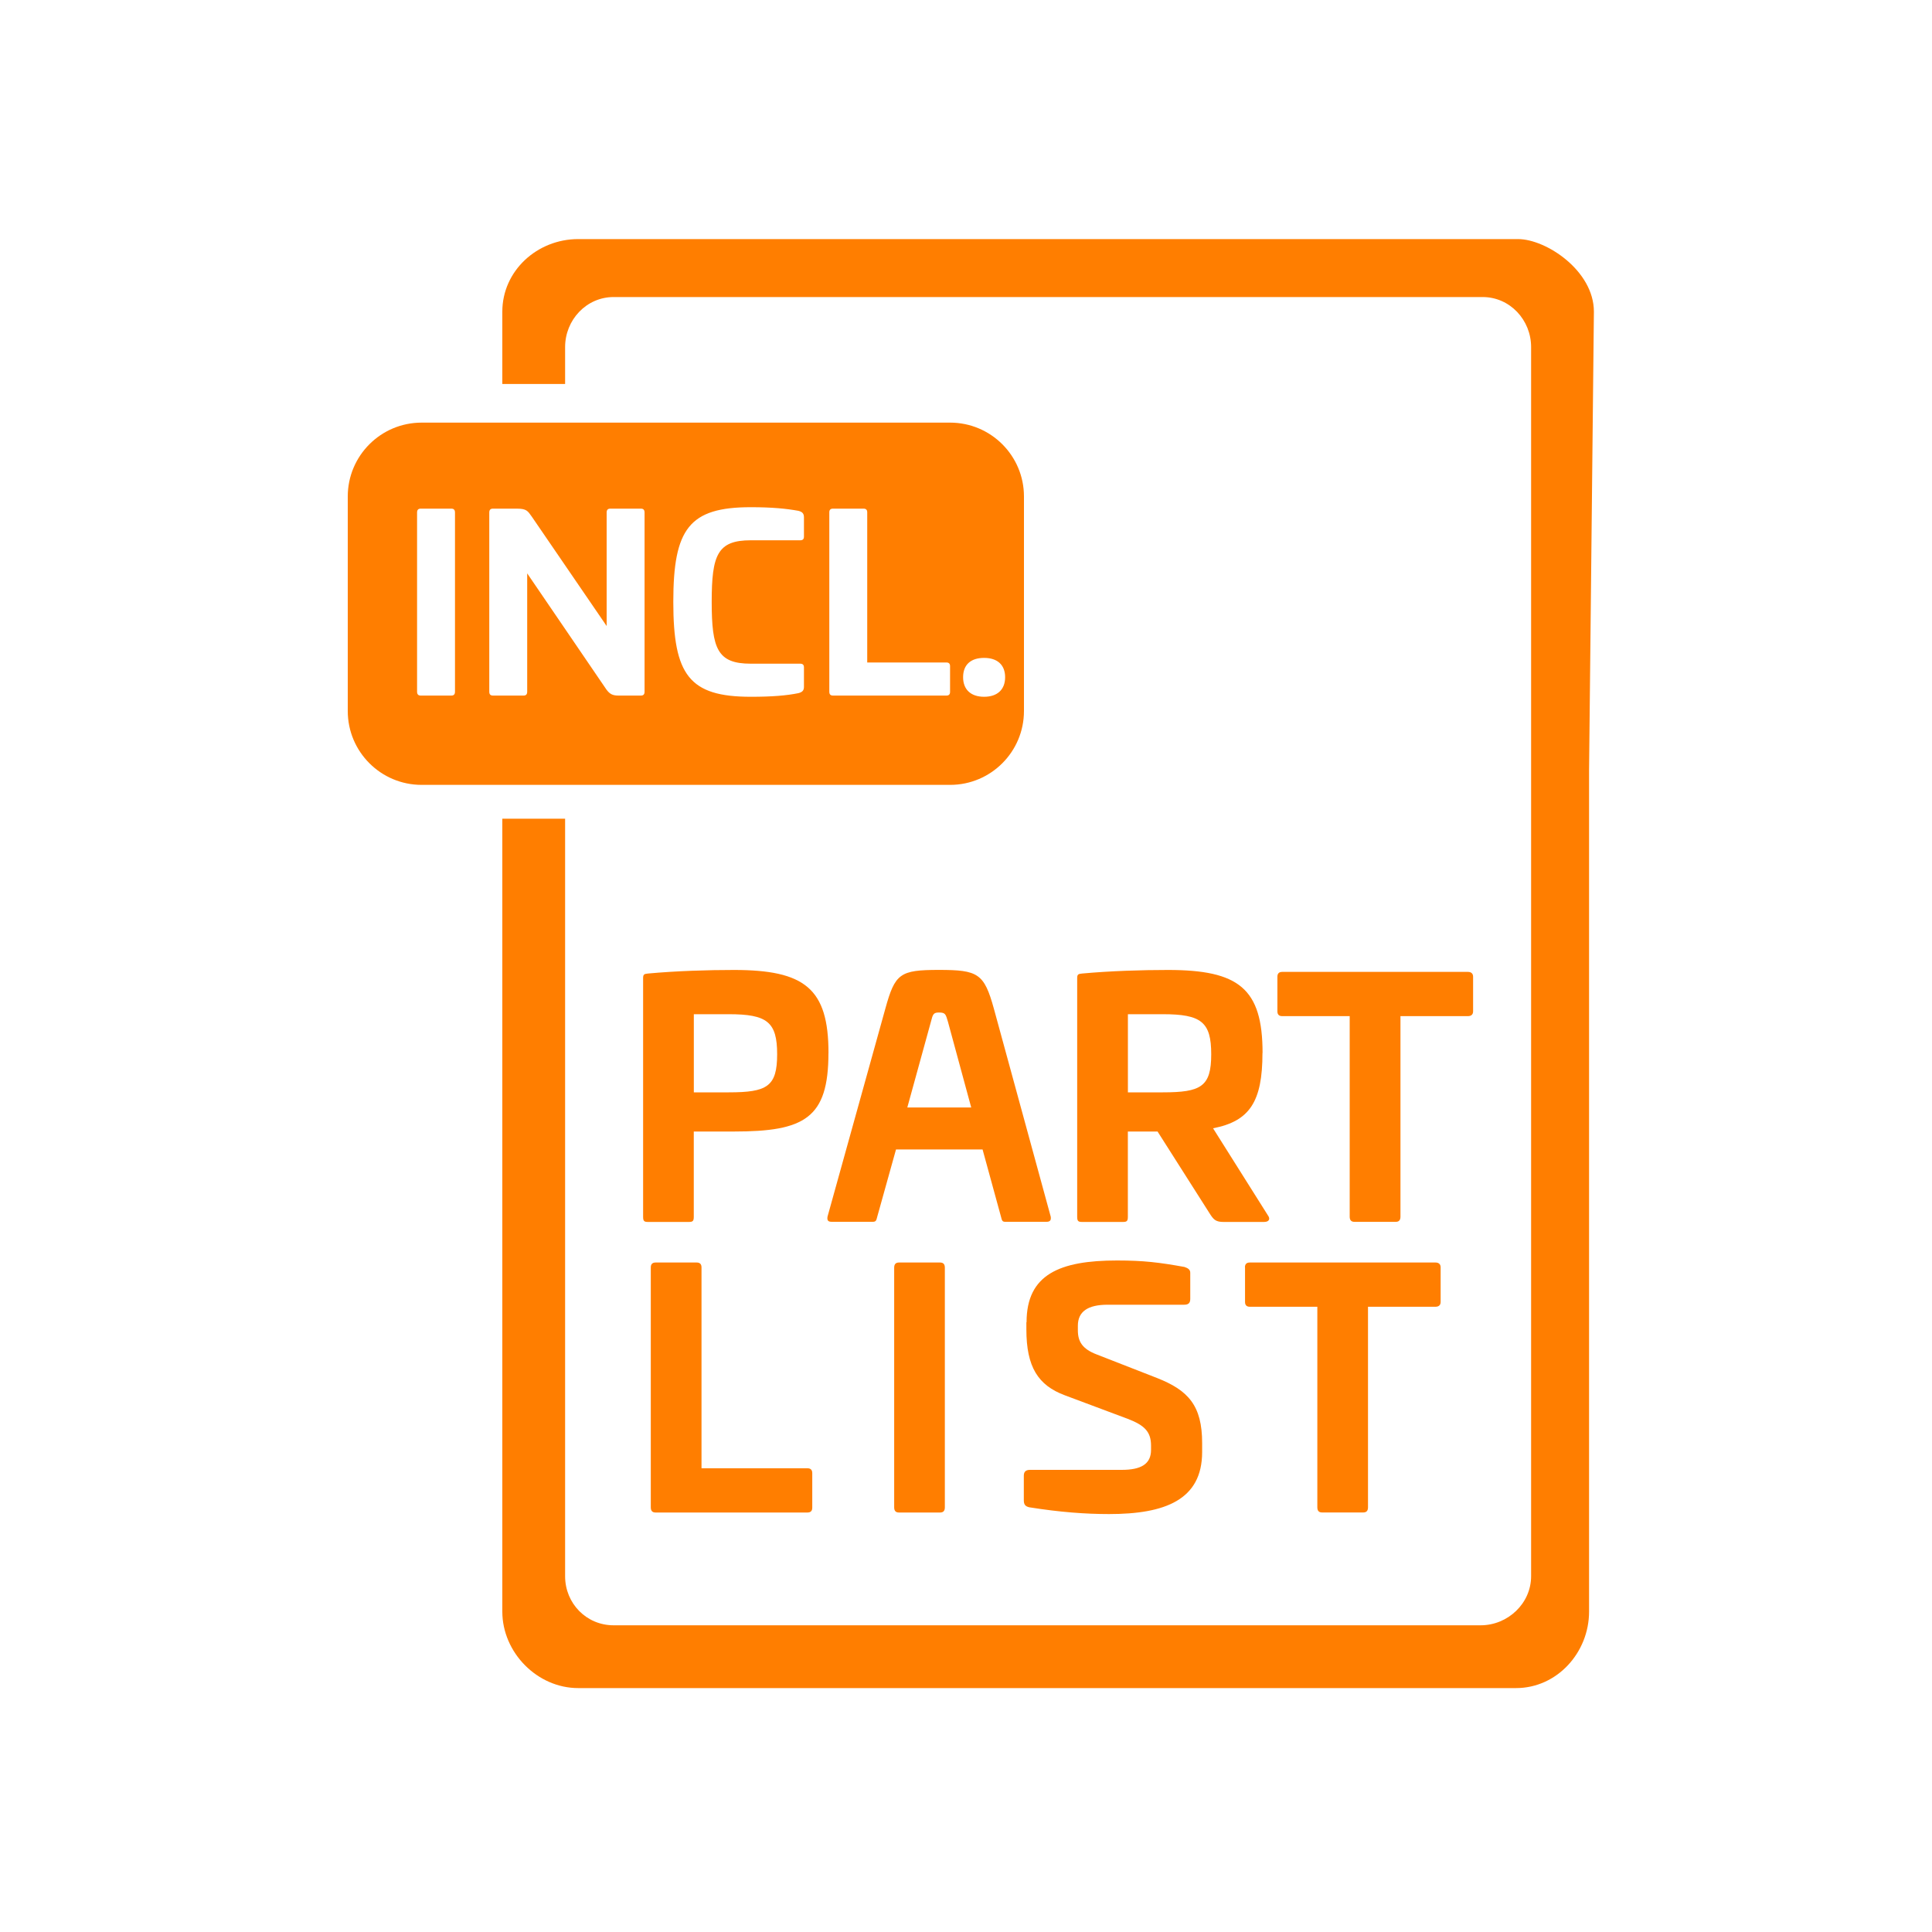
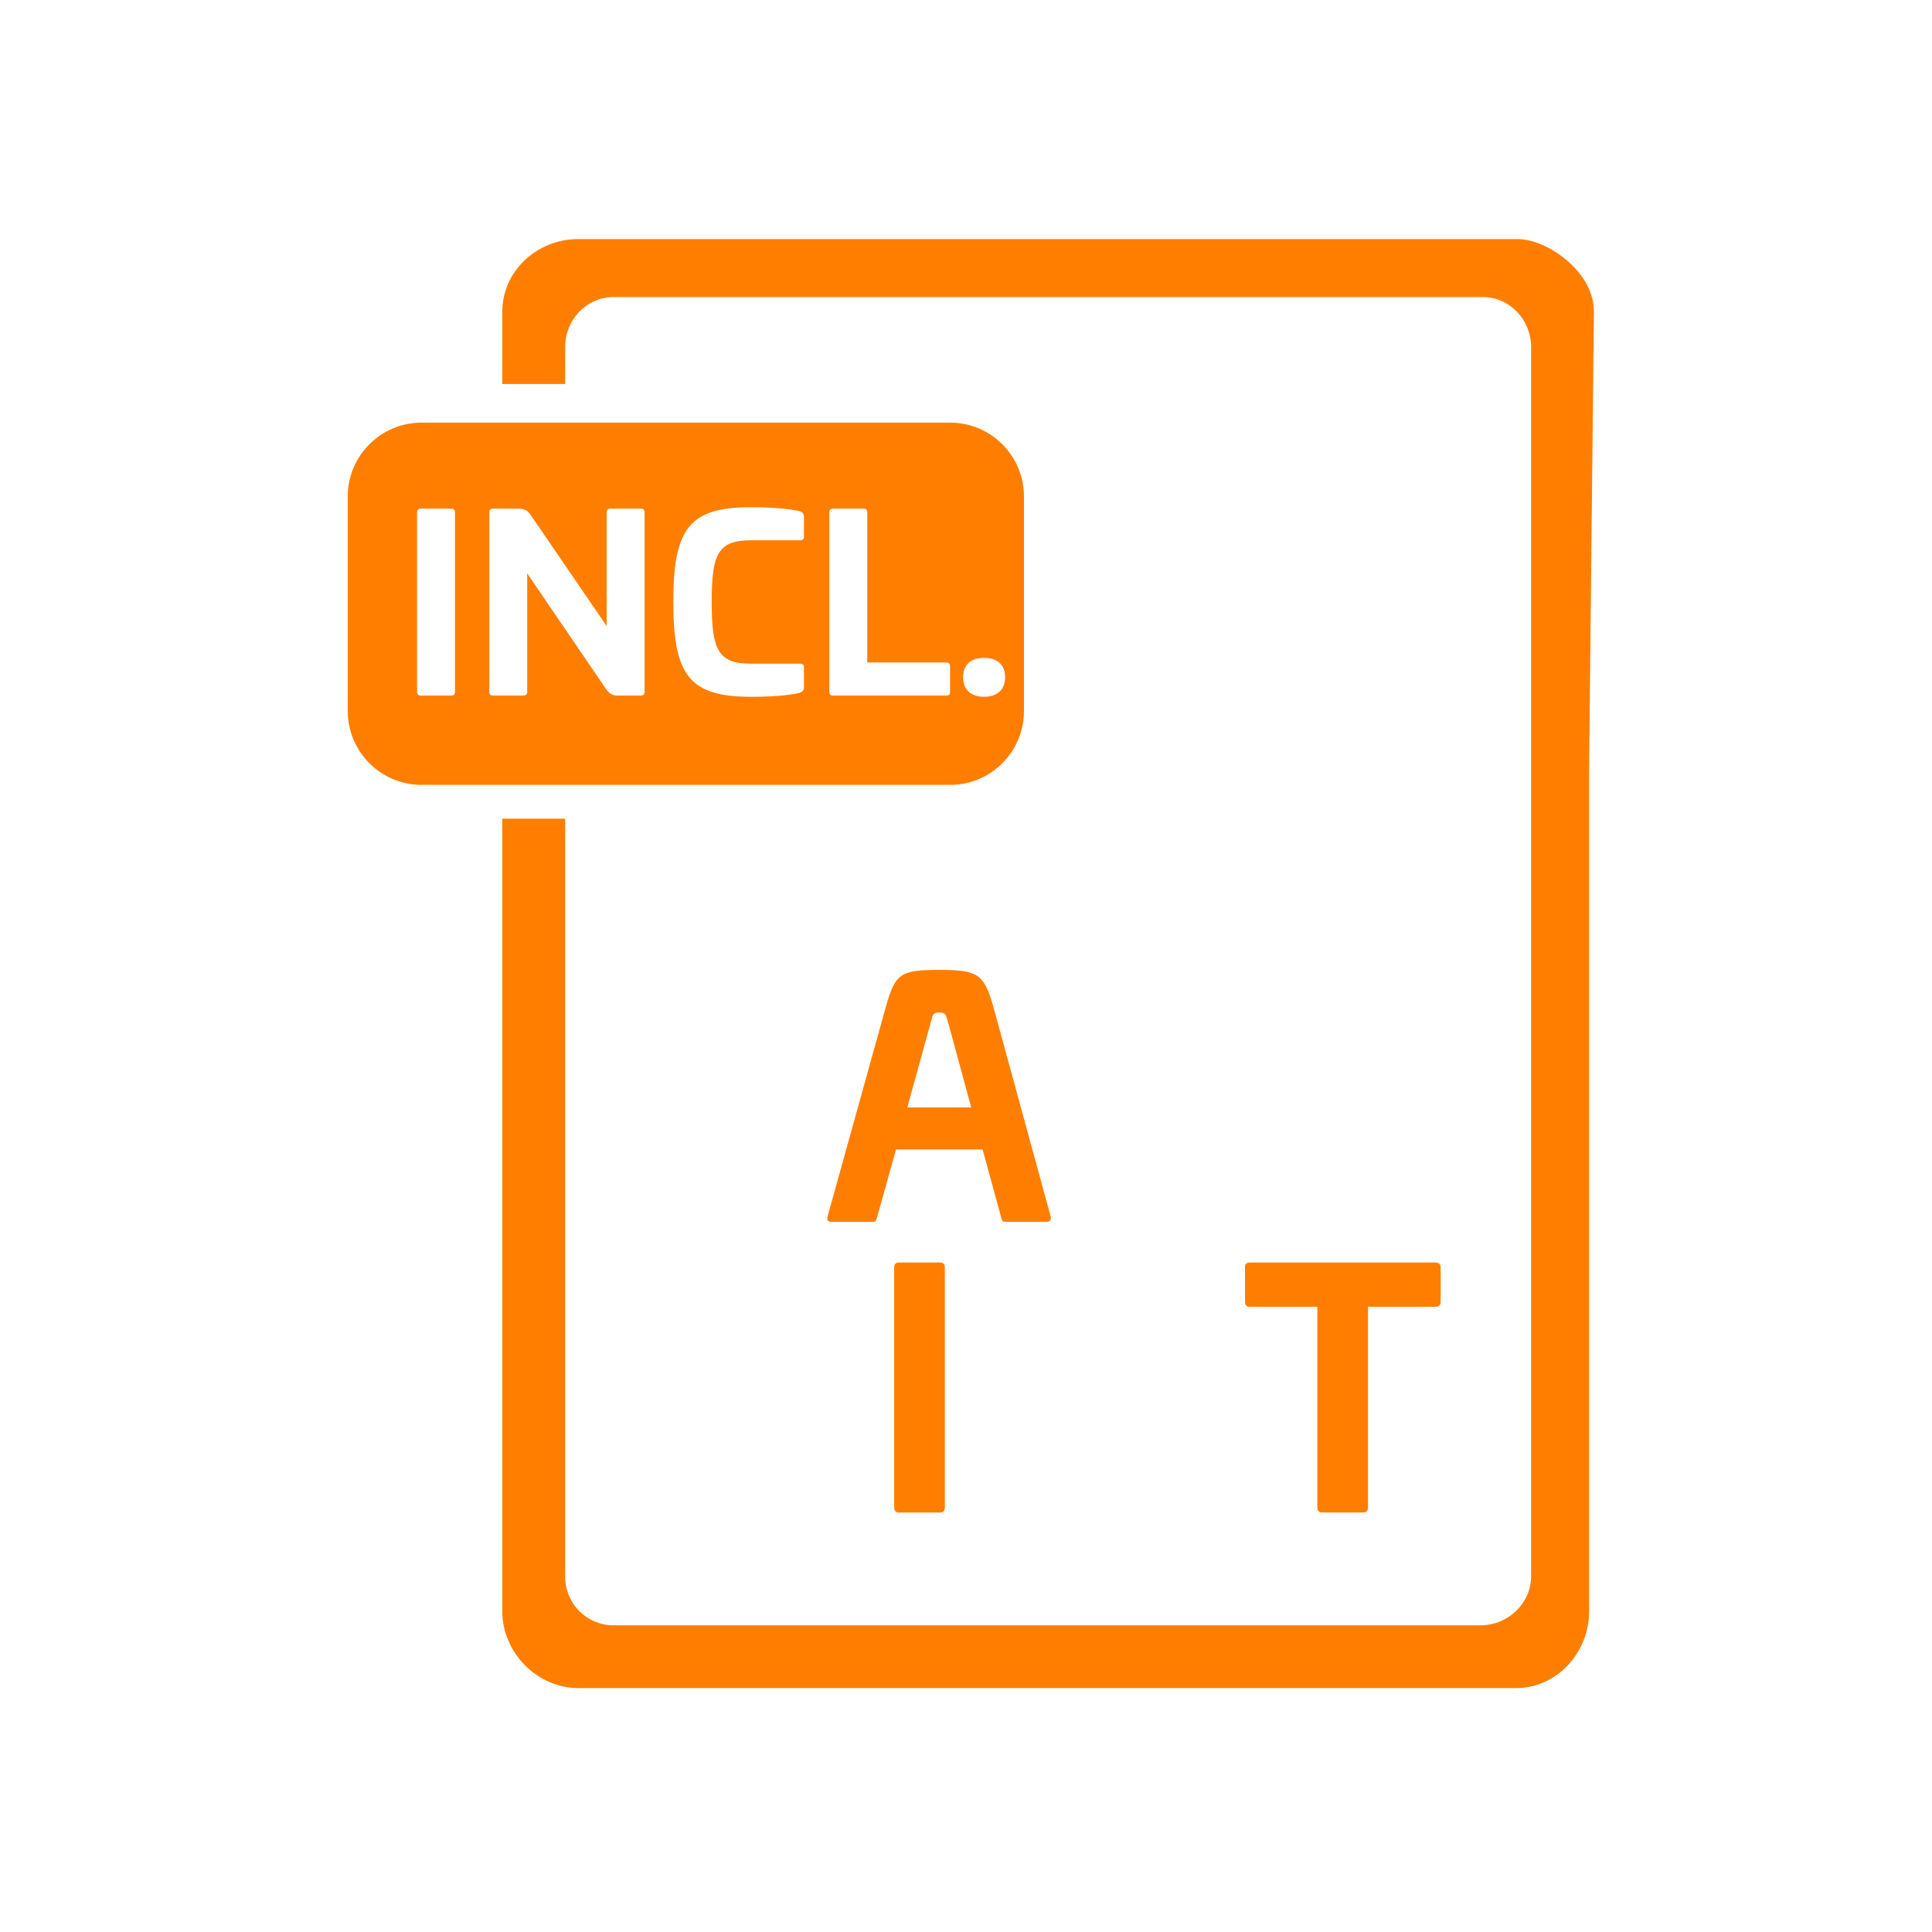
<svg xmlns="http://www.w3.org/2000/svg" id="Ebene_2" data-name="Ebene 2" viewBox="0 0 400 400">
  <defs>
    <style>
      .cls-1 {
        fill: #ff7e00;
      }
    </style>
  </defs>
-   <path class="cls-1" d="m171.53,218c0-13.37-4.95-17.18-19.59-17.18-5.48,0-11.9.2-17.79.74-.8.07-1,.2-1,.94v49.42c0,.87.2,1.07,1,1.07h8.49c.8,0,1-.2,1-1.07v-17.65h8.29c14.64,0,19.59-2.74,19.59-16.25Zm-20.66,8.16h-7.22v-16.18h7.22c7.96,0,10.03,1.6,10.03,8.29s-2.07,7.89-10.03,7.89Z" />
  <path class="cls-1" d="m205.77,208.83c-2.01-7.29-3.28-8.02-11.37-8.02s-9.09.74-11.1,8.02l-11.97,43.06c-.13.8.13,1.07.87,1.07h8.49c.67,0,.74-.27.94-1.07l3.88-13.91h17.92l3.81,13.91c.2.8.27,1.07.87,1.07h8.56c.67,0,1-.27.87-1.07l-11.77-43.06Zm-17.92,20.46l4.88-17.72c.4-1.6.53-1.94,1.67-1.94,1.34,0,1.4.34,1.87,1.94l4.81,17.72h-13.24Z" />
-   <path class="cls-1" d="m261.4,218c0-13.37-4.95-17.18-19.59-17.18-5.48,0-11.9.2-17.79.74-.8.07-1,.2-1,.94v49.42c0,.87.2,1.07,1,1.07h8.49c.8,0,1-.2,1-1.07v-17.65h6.15l10.97,17.25c.67,1,1.14,1.47,2.67,1.47h8.42c1,0,1.34-.6.8-1.34l-11.37-18.05c7.56-1.47,10.23-5.48,10.23-15.58Zm-20.66,8.16h-7.22v-16.18h7.22c7.96,0,10.03,1.6,10.03,8.29s-2.07,7.89-10.03,7.89Z" />
-   <path class="cls-1" d="m280.46,252.97h8.49c.67,0,1-.33,1-1.07v-41.52h13.97c.67,0,1.07-.33,1.07-1v-7.15c0-.67-.4-1.01-1.07-1.01h-38.45c-.67,0-1,.34-1,1.01v7.15c0,.67.33,1,1,1h13.97v41.52c0,.74.33,1.07,1,1.07Z" />
-   <path class="cls-1" d="m144.23,261.39h-8.49c-.67,0-1,.34-1,1.01v49.68c0,.74.33,1.07,1,1.07h31.43c.67,0,1-.33,1-1v-7.15c0-.67-.33-1.01-1-1.01h-21.93v-41.59c0-.67-.33-1.01-1-1.01Z" />
  <path class="cls-1" d="m186.13,261.39c-.67,0-1,.34-1,1.07v49.62c0,.74.33,1.07,1,1.07h8.49c.67,0,1-.33,1-1.07v-49.62c0-.74-.33-1.07-1-1.07h-8.49Z" />
-   <path class="cls-1" d="m212.5,273.77v1.47c0,7.76,2.41,11.57,7.96,13.64l13.04,4.88c3.48,1.34,4.81,2.68,4.81,5.55v.87c0,2.94-2.07,4.14-6.08,4.14h-18.99c-.87,0-1.27.4-1.27,1.2v5.08c0,.87.27,1.27,1.14,1.47,6.29,1,11.57,1.4,16.52,1.4,11.57,0,19.26-2.94,19.26-12.84v-1.87c0-7.76-2.88-10.9-9.29-13.44l-12.5-4.88c-3.01-1.14-3.94-2.68-3.94-5.02v-.94c0-2.94,2.07-4.35,6.15-4.35h15.85c.87,0,1.27-.34,1.27-1.2v-5.42c0-.6-.4-.94-1.2-1.2-5.22-.94-8.43-1.34-13.97-1.34-11.84,0-18.72,2.88-18.72,12.77Z" />
  <path class="cls-1" d="m257.77,262.4v7.15c0,.67.33,1,1,1h13.97v41.52c0,.74.33,1.07,1,1.07h8.49c.67,0,1-.33,1-1.07v-41.52h13.97c.67,0,1.07-.33,1.07-1v-7.15c0-.67-.4-1.01-1.07-1.01h-38.45c-.67,0-1,.34-1,1.01Z" />
  <path class="cls-1" d="m212,147.21v-44.42c0-8.44-6.85-15.29-15.29-15.29h-109.42c-8.44,0-15.29,6.85-15.29,15.29v44.42c0,8.44,6.85,15.29,15.29,15.29h109.42c8.44,0,15.29-6.85,15.29-15.29Zm-8.25-11c2.75,0,4.35,1.45,4.35,4s-1.6,4.05-4.35,4.05-4.35-1.5-4.35-4.05,1.55-4,4.35-4Zm-109.55,7c0,.55-.25.8-.75.8h-6.35c-.5,0-.75-.25-.75-.8v-37.1c0-.55.25-.8.75-.8h6.35c.5,0,.75.25.75.8v37.1Zm39.25,0c0,.55-.25.8-.75.8h-4.65c-1.2,0-1.8-.3-2.5-1.25l-16.4-24.05v24.5c0,.55-.25.8-.75.8h-6.35c-.5,0-.75-.25-.75-.8v-37.1c0-.55.25-.8.75-.8h4.95c2,0,2.25.45,3.1,1.65l15.5,22.65v-23.5c0-.55.25-.8.75-.8h6.35c.5,0,.75.25.75.8v37.1Zm33-32.1c0,.5-.25.75-.75.75h-10.25c-6.9,0-8.1,3-8.1,12.75s1.2,12.8,8.1,12.8h10.25c.5,0,.75.25.75.75v4.05c0,.8-.4,1.1-1.15,1.3-2.45.5-5.45.75-9.85.75-12.75,0-16.05-4.5-16.05-19.65s3.3-19.6,16.05-19.6c4.4,0,7.4.3,9.85.75.75.2,1.15.5,1.15,1.35v4Zm30.25,32.15c0,.5-.25.75-.75.75h-23.5c-.5,0-.75-.25-.75-.8v-37.15c0-.5.25-.75.75-.75h6.35c.5,0,.75.25.75.75v31.1h16.4c.5,0,.75.25.75.75v5.35Z" />
  <path class="cls-1" d="m314.29,49.5H119.71c-8.48,0-15.71,6.55-15.71,15.03v14.97h13v-7.64c0-5.63,4.41-10.36,10.04-10.36h179.93c5.63,0,10.03,4.73,10.03,10.36v254.48c0,5.63-4.82,10.16-10.45,10.16H127.04c-5.63,0-10.04-4.53-10.04-10.16v-156.84h-13v164.16c0,8.48,7.23,15.84,15.71,15.84h194.17c8.48,0,15.12-7.35,15.12-15.84v-174.16l1-94.97c0-8.48-9.89-15.03-15.71-15.03Z" />
</svg>